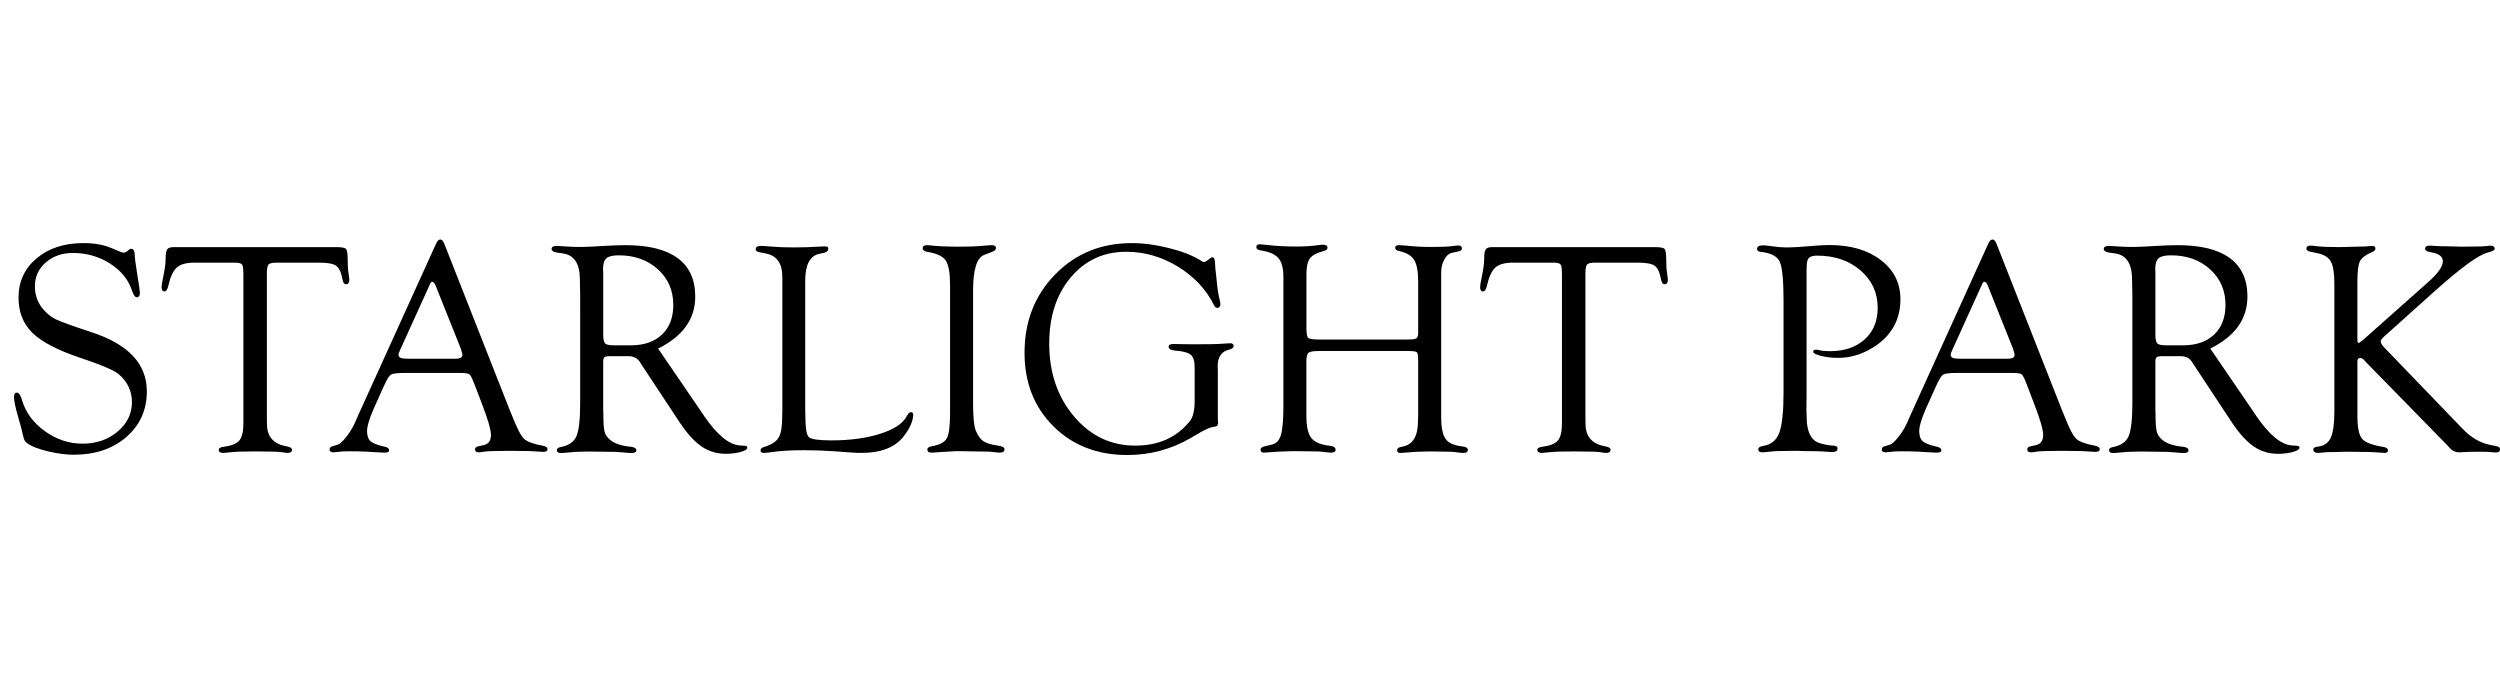
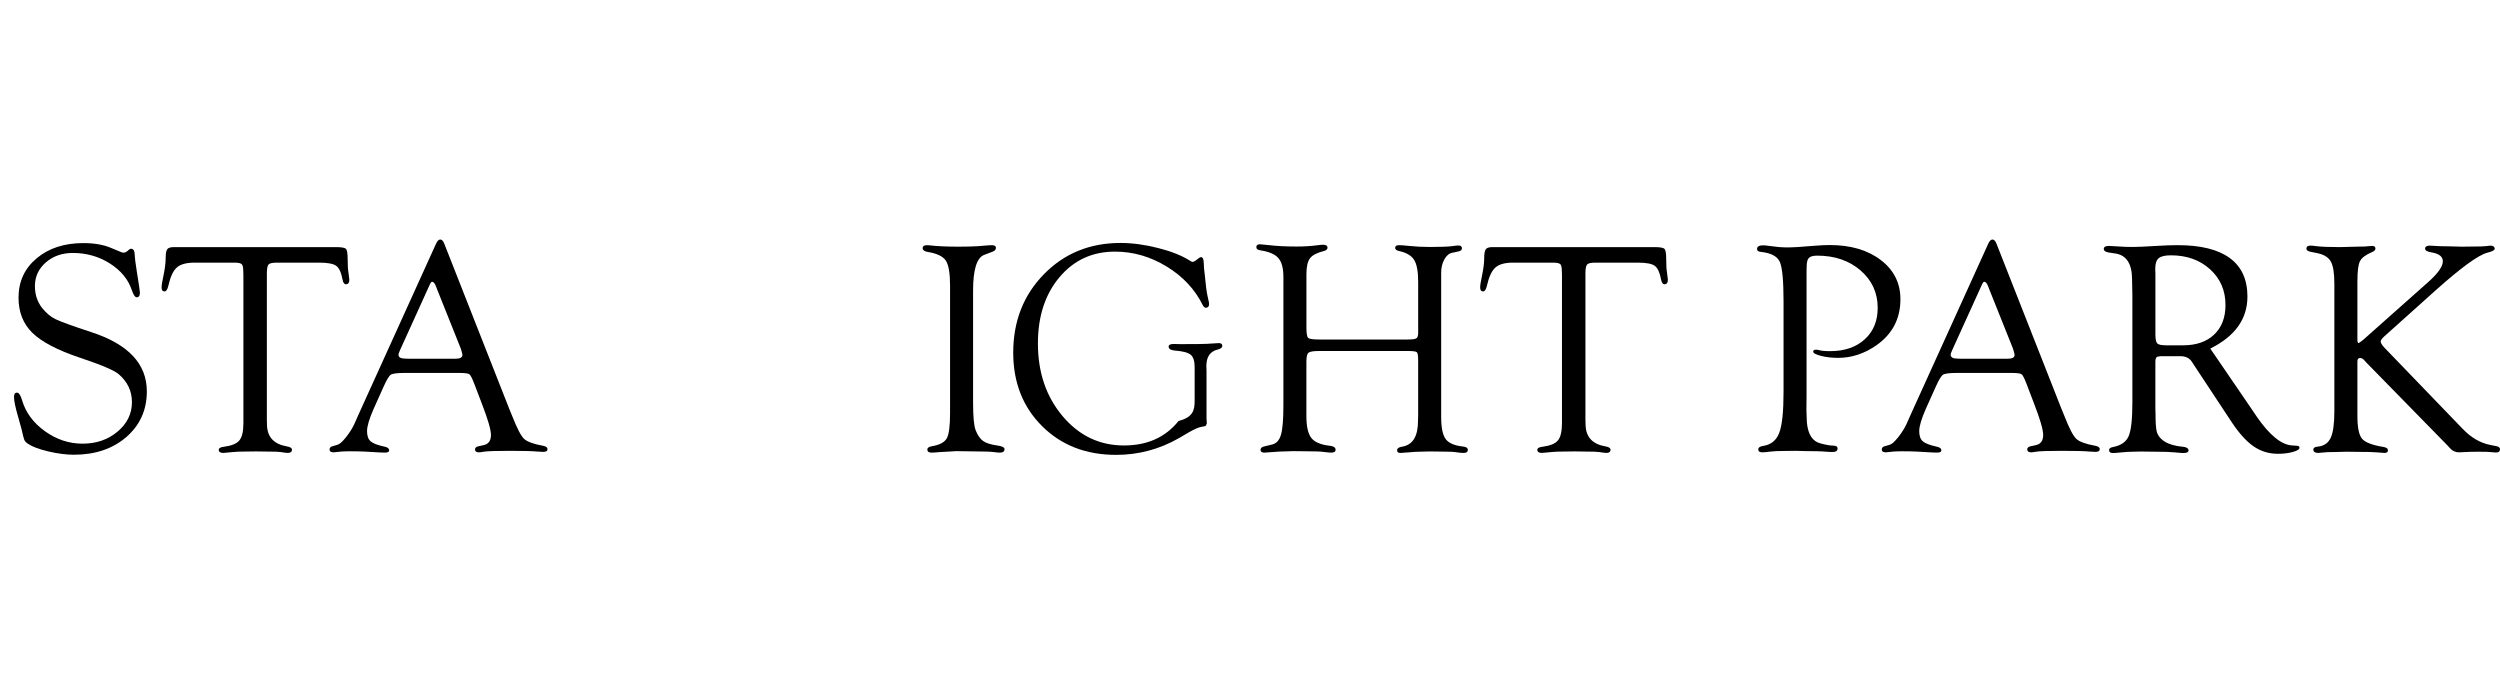
<svg xmlns="http://www.w3.org/2000/svg" version="1.1" id="Layer_1" x="0px" y="0px" width="269.926px" height="75px" viewBox="0 0 269.926 75" enable-background="new 0 0 269.926 75" xml:space="preserve">
  <g>
    <path d="M9,26.247c1.159,0,2.138,0.167,2.94,0.5l1.121,0.467c0.097,0.043,0.195,0.064,0.292,0.064c0.13,0,0.26-0.054,0.39-0.161   l0.227-0.193c0.033-0.043,0.092-0.064,0.179-0.064c0.271-0.011,0.406,0.252,0.406,0.79c0,0.183,0.07,0.725,0.211,1.627l0.26,1.66   c0.054,0.354,0.082,0.574,0.082,0.66c0,0.334-0.116,0.5-0.348,0.5c-0.177,0-0.353-0.259-0.529-0.775   c-0.389-1.164-1.18-2.124-2.372-2.878c-1.193-0.754-2.523-1.132-3.991-1.132c-1.166,0-2.14,0.342-2.922,1.024   S3.77,29.87,3.77,30.891c0,0.904,0.254,1.684,0.762,2.34c0.443,0.559,0.927,0.967,1.452,1.226s1.814,0.726,3.869,1.403   c4,1.299,6.001,3.43,6.001,6.393c0,2.008-0.737,3.65-2.209,4.928c-1.473,1.277-3.362,1.916-5.668,1.916   c-0.834,0-1.751-0.119-2.753-0.355s-1.735-0.51-2.201-0.822c-0.195-0.129-0.325-0.266-0.39-0.41s-0.163-0.518-0.292-1.119   c-0.021-0.086-0.157-0.574-0.406-1.467c-0.282-0.967-0.422-1.654-0.422-2.063c0-0.322,0.11-0.479,0.331-0.467   c0.199,0.01,0.375,0.273,0.53,0.791c0.389,1.336,1.209,2.457,2.461,3.361c1.253,0.906,2.613,1.357,4.082,1.357   c1.49,0,2.751-0.436,3.782-1.307s1.547-1.93,1.547-3.176c0-1.193-0.476-2.199-1.428-3.018c-0.486-0.418-1.892-1.016-4.217-1.789   c-2.4-0.807-4.101-1.697-5.101-2.674S2,33.696,2,32.14c0-1.739,0.652-3.156,1.957-4.25C5.262,26.794,6.942,26.247,9,26.247z" />
    <path d="M34.465,28.357h-4.564c-0.477,0-0.777,0.065-0.901,0.194s-0.187,0.446-0.187,0.952V45.32l0.016,0.629   c0.054,1.26,0.763,2.008,2.127,2.244c0.379,0.063,0.569,0.184,0.569,0.361c0,0.232-0.152,0.348-0.456,0.348   c-0.13,0-0.396-0.033-0.797-0.098c-0.206-0.031-0.694-0.049-1.465-0.049L27.62,48.74l-1.269,0.016   c-0.456,0-0.841,0.018-1.156,0.049c-0.619,0.064-0.982,0.098-1.09,0.098c-0.326,0-0.488-0.115-0.488-0.346   c0-0.168,0.179-0.273,0.536-0.316c0.833-0.107,1.396-0.336,1.689-0.686s0.438-0.977,0.438-1.879V29.681l-0.016-0.42   c0-0.387-0.057-0.635-0.17-0.742c-0.114-0.108-0.376-0.162-0.788-0.162h-4.304c-0.877,0-1.513,0.175-1.908,0.524   c-0.396,0.349-0.701,1.007-0.917,1.974c-0.098,0.418-0.244,0.623-0.438,0.611c-0.195-0.01-0.292-0.154-0.292-0.434   c0-0.225,0.065-0.637,0.195-1.236c0.163-0.771,0.244-1.408,0.244-1.911c0-0.493,0.057-0.816,0.17-0.972s0.355-0.233,0.724-0.233   h17.49c0.596,0,0.956,0.064,1.081,0.192s0.187,0.508,0.187,1.14s0.027,1.091,0.082,1.38c0.054,0.364,0.086,0.625,0.097,0.786   c0.011,0.322-0.103,0.493-0.341,0.514c-0.195,0.012-0.325-0.155-0.39-0.499c-0.141-0.763-0.368-1.259-0.682-1.491   C35.986,28.473,35.375,28.357,34.465,28.357z" />
    <path d="M49.57,40.266H43.69c-0.801,0-1.299,0.064-1.494,0.193s-0.455,0.561-0.78,1.291l-1.065,2.373   c-0.481,1.088-0.721,1.896-0.721,2.422c0,0.508,0.127,0.873,0.381,1.1c0.254,0.225,0.755,0.42,1.502,0.58   c0.325,0.063,0.493,0.189,0.503,0.377c0.011,0.18-0.14,0.268-0.454,0.268c-0.119,0-0.303-0.006-0.551-0.018l-1.555-0.09   c-0.519-0.025-1.118-0.037-1.798-0.037c-0.313,0-0.556,0.008-0.729,0.023c-0.551,0.059-0.853,0.09-0.907,0.09   c-0.292,0-0.438-0.1-0.438-0.299c0-0.176,0.092-0.291,0.276-0.346l0.601-0.178c0.216-0.064,0.509-0.326,0.877-0.783   c0.368-0.455,0.671-0.932,0.909-1.426l0.471-1.064l8.348-18.398c0.141-0.322,0.298-0.484,0.471-0.484   c0.173,0,0.319,0.156,0.438,0.468l6.983,17.75l0.357,0.871c0.509,1.303,0.931,2.111,1.267,2.43c0.335,0.316,1.018,0.566,2.046,0.75   c0.335,0.063,0.498,0.193,0.487,0.393c-0.011,0.178-0.162,0.268-0.455,0.268c-0.098,0-0.303-0.012-0.617-0.033   c-0.563-0.053-1.565-0.08-3.004-0.08c-1.505,0-2.447,0.033-2.826,0.098c-0.228,0.043-0.396,0.064-0.503,0.064   c-0.282,0-0.422-0.111-0.422-0.33c0-0.168,0.135-0.279,0.406-0.332l0.503-0.111c0.541-0.107,0.812-0.475,0.812-1.1   c0-0.57-0.331-1.705-0.991-3.406l-0.812-2.131c-0.228-0.592-0.406-0.934-0.536-1.025S50.176,40.266,49.57,40.266z M49.765,37.67   l-2.55-6.38l-0.13-0.339c-0.13-0.344-0.271-0.521-0.422-0.531c-0.076-0.011-0.163,0.092-0.26,0.307l-3.167,6.977   c-0.141,0.301-0.211,0.5-0.211,0.596c0,0.279,0.249,0.42,0.747,0.42l0.438,0.016h4.905c0.542,0,0.812-0.135,0.812-0.402   c0-0.076-0.027-0.199-0.081-0.371L49.765,37.67z" />
-     <path d="M71.056,37.635l4.482,6.557l0.52,0.771c1.386,2.014,2.664,3.059,3.833,3.133l0.52,0.033   c0.195,0.012,0.287,0.088,0.276,0.23c-0.011,0.164-0.252,0.311-0.723,0.441c-0.471,0.133-1.004,0.197-1.6,0.197   c-0.975,0-1.849-0.266-2.623-0.797c-0.774-0.531-1.562-1.398-2.363-2.604l-4.044-6.123l-0.227-0.354   c-0.26-0.439-0.682-0.66-1.267-0.66h-2.16l-0.357,0.064c-0.13,0.076-0.195,0.248-0.195,0.518v5.043l0.016,0.646   c0,0.928,0.046,1.561,0.138,1.9c0.092,0.34,0.311,0.645,0.658,0.914c0.465,0.365,1.186,0.598,2.16,0.693   c0.39,0.043,0.59,0.164,0.601,0.363c0.021,0.209-0.157,0.314-0.536,0.314c-0.152,0-0.471-0.023-0.958-0.072   c-0.444-0.047-1.131-0.07-2.063-0.07l-1.559-0.02l-0.845,0.018c-0.368,0-0.812,0.025-1.332,0.08   c-0.422,0.043-0.715,0.064-0.877,0.064c-0.271,0-0.406-0.109-0.406-0.33c0-0.156,0.135-0.262,0.406-0.314   c0.866-0.162,1.435-0.551,1.705-1.17s0.406-1.838,0.406-3.654V31.861l-0.033-1.679c0-1.678-0.59-2.614-1.77-2.808l-0.764-0.113   c-0.347-0.063-0.52-0.189-0.52-0.378c0-0.221,0.184-0.331,0.552-0.331c0.086,0,0.465,0.021,1.137,0.064   c0.39,0.032,0.872,0.048,1.445,0.048c0.498,0,1.348-0.038,2.55-0.113c0.866-0.054,1.63-0.081,2.29-0.081   c2.49,0,4.369,0.465,5.636,1.396c1.267,0.93,1.9,2.314,1.9,4.153C75.068,34.439,73.73,36.311,71.056,37.635z M66.284,37.283h1.839   c1.421,0,2.539-0.387,3.353-1.162c0.814-0.777,1.221-1.838,1.221-3.186c0-1.563-0.553-2.848-1.66-3.856   c-1.106-1.008-2.517-1.512-4.231-1.512c-0.64,0-1.083,0.105-1.327,0.315s-0.366,0.59-0.366,1.14l0.017,0.533v6.565   c0,0.506,0.067,0.826,0.203,0.961C65.467,37.217,65.785,37.283,66.284,37.283z" />
-     <path d="M86.94,44.336l0.016,0.566c0,1.291,0.125,2.055,0.374,2.291c0.249,0.236,1.063,0.355,2.439,0.355   c2.028,0,3.787-0.24,5.278-0.717c1.491-0.479,2.442-1.109,2.854-1.895c0.151-0.289,0.303-0.436,0.455-0.436   c0.173,0,0.254,0.107,0.244,0.322c-0.043,0.707-0.396,1.482-1.057,2.328c-0.932,1.166-2.444,1.75-4.536,1.75   c-0.347,0-0.748-0.018-1.203-0.049l-1.756-0.129c-1.03-0.074-2.119-0.113-3.268-0.113c-1.333,0-2.449,0.064-3.349,0.193   c-0.379,0.055-0.683,0.086-0.91,0.098c-0.271,0.01-0.407-0.084-0.407-0.283c0-0.168,0.147-0.293,0.441-0.379   c0.752-0.225,1.256-0.557,1.513-0.992s0.385-1.17,0.385-2.201l0.016-0.744V29.876c0-1.431-0.584-2.265-1.754-2.501l-0.731-0.146   c-0.26-0.052-0.39-0.157-0.39-0.315c0-0.241,0.184-0.362,0.551-0.362c0.249,0,0.589,0.021,1.021,0.064   c0.735,0.064,1.562,0.097,2.48,0.097c0.994,0,1.896-0.027,2.707-0.081c0.411-0.021,0.643-0.032,0.697-0.032   c0.259,0,0.389,0.079,0.389,0.236c0,0.231-0.157,0.383-0.471,0.457l-0.568,0.129c-0.975,0.236-1.461,1.199-1.461,2.889V44.336z" />
    <path d="M105.064,31.381v12.08c0,1.508,0.092,2.504,0.276,2.988c0.217,0.549,0.484,0.936,0.804,1.162   c0.319,0.227,0.82,0.389,1.502,0.484c0.542,0.074,0.813,0.205,0.813,0.395c0,0.254-0.168,0.379-0.504,0.379   c-0.162,0-0.368-0.018-0.617-0.053c-0.335-0.049-0.909-0.072-1.721-0.072l-2.355-0.035l-1.917,0.111   c-0.314,0.033-0.574,0.049-0.779,0.049c-0.292,0-0.439-0.109-0.439-0.33c0-0.189,0.168-0.311,0.504-0.363   c0.822-0.139,1.353-0.422,1.591-0.846c0.238-0.426,0.357-1.32,0.357-2.688V30.828c0-1.333-0.154-2.232-0.463-2.695   s-0.966-0.774-1.973-0.936c-0.336-0.063-0.509-0.189-0.52-0.378c-0.011-0.231,0.146-0.347,0.471-0.347   c0.086,0,0.184,0.006,0.292,0.018c0.79,0.096,1.84,0.143,3.15,0.143c0.801,0,1.489-0.018,2.063-0.054l1.088-0.089   c0.206-0.012,0.341-0.018,0.406-0.018c0.292,0,0.438,0.1,0.438,0.3c0,0.189-0.141,0.331-0.422,0.425l-0.845,0.323   C105.465,27.822,105.064,29.108,105.064,31.381z" />
-     <path d="M128.987,43.262v-3.625c0-0.654-0.144-1.102-0.43-1.338c-0.287-0.236-0.864-0.387-1.73-0.451   c-0.422-0.041-0.639-0.178-0.649-0.408c-0.011-0.201,0.173-0.301,0.553-0.301l0.651,0.016l1.221,0.016   c1.671,0,2.642-0.01,2.914-0.031c0.748-0.053,1.184-0.08,1.303-0.08c0.25,0,0.375,0.1,0.375,0.299c0,0.18-0.162,0.311-0.488,0.395   c-0.822,0.193-1.234,0.785-1.234,1.775l0.017,0.518v5.166l0.032,0.516l-0.098,0.242c-0.064,0.055-0.221,0.098-0.471,0.129   c-0.292,0.043-0.741,0.236-1.348,0.58l-1.072,0.629c-2.111,1.215-4.38,1.82-6.805,1.82c-3.248,0-5.912-1.033-7.99-3.102   c-2.079-2.068-3.118-4.713-3.118-7.936c0-3.384,1.102-6.203,3.305-8.459c2.203-2.256,4.962-3.384,8.275-3.384   c1.277,0,2.634,0.183,4.068,0.548s2.58,0.822,3.435,1.37c0.13,0.086,0.222,0.129,0.276,0.129c0.076,0,0.179-0.043,0.309-0.129   l0.39-0.29c0.075-0.064,0.151-0.097,0.227-0.097c0.195,0,0.293,0.252,0.293,0.757c0,0.236,0.032,0.602,0.098,1.096l0.162,1.514   c0.055,0.408,0.13,0.816,0.228,1.225c0.054,0.193,0.081,0.35,0.081,0.468c0,0.258-0.108,0.392-0.324,0.403   c-0.142,0.01-0.261-0.08-0.357-0.273c-0.846-1.715-2.146-3.107-3.902-4.179c-1.755-1.071-3.614-1.607-5.575-1.607   c-2.449,0-4.449,0.922-5.999,2.767s-2.324,4.226-2.324,7.144c0,3.131,0.89,5.752,2.671,7.859c1.781,2.107,3.987,3.16,6.618,3.16   c2.512,0,4.477-0.879,5.896-2.643C128.813,45.041,128.987,44.305,128.987,43.262z" />
+     <path d="M128.987,43.262v-3.625c0-0.654-0.144-1.102-0.43-1.338c-0.287-0.236-0.864-0.387-1.73-0.451   c-0.422-0.041-0.639-0.178-0.649-0.408c-0.011-0.201,0.173-0.301,0.553-0.301l0.651,0.016c1.671,0,2.642-0.01,2.914-0.031c0.748-0.053,1.184-0.08,1.303-0.08c0.25,0,0.375,0.1,0.375,0.299c0,0.18-0.162,0.311-0.488,0.395   c-0.822,0.193-1.234,0.785-1.234,1.775l0.017,0.518v5.166l0.032,0.516l-0.098,0.242c-0.064,0.055-0.221,0.098-0.471,0.129   c-0.292,0.043-0.741,0.236-1.348,0.58l-1.072,0.629c-2.111,1.215-4.38,1.82-6.805,1.82c-3.248,0-5.912-1.033-7.99-3.102   c-2.079-2.068-3.118-4.713-3.118-7.936c0-3.384,1.102-6.203,3.305-8.459c2.203-2.256,4.962-3.384,8.275-3.384   c1.277,0,2.634,0.183,4.068,0.548s2.58,0.822,3.435,1.37c0.13,0.086,0.222,0.129,0.276,0.129c0.076,0,0.179-0.043,0.309-0.129   l0.39-0.29c0.075-0.064,0.151-0.097,0.227-0.097c0.195,0,0.293,0.252,0.293,0.757c0,0.236,0.032,0.602,0.098,1.096l0.162,1.514   c0.055,0.408,0.13,0.816,0.228,1.225c0.054,0.193,0.081,0.35,0.081,0.468c0,0.258-0.108,0.392-0.324,0.403   c-0.142,0.01-0.261-0.08-0.357-0.273c-0.846-1.715-2.146-3.107-3.902-4.179c-1.755-1.071-3.614-1.607-5.575-1.607   c-2.449,0-4.449,0.922-5.999,2.767s-2.324,4.226-2.324,7.144c0,3.131,0.89,5.752,2.671,7.859c1.781,2.107,3.987,3.16,6.618,3.16   c2.512,0,4.477-0.879,5.896-2.643C128.813,45.041,128.987,44.305,128.987,43.262z" />
    <path d="M142.434,36.656h9.582c0.477,0,0.779-0.043,0.91-0.129c0.129-0.086,0.195-0.281,0.195-0.584v-5.512   c0-1.111-0.145-1.897-0.432-2.361c-0.287-0.464-0.814-0.782-1.582-0.954c-0.326-0.063-0.482-0.188-0.471-0.377   c0.01-0.178,0.145-0.267,0.404-0.267c0.229,0,0.596,0.027,1.105,0.081c0.715,0.075,1.473,0.113,2.273,0.113   c1.158,0,1.971-0.032,2.436-0.097c0.293-0.043,0.492-0.064,0.602-0.064c0.26,0,0.391,0.104,0.391,0.314   c0,0.166-0.131,0.276-0.391,0.331l-0.666,0.145c-0.336,0.064-0.617,0.304-0.844,0.717c-0.229,0.414-0.342,0.889-0.342,1.426v15.581   c0,1.15,0.162,1.945,0.486,2.385c0.326,0.441,0.947,0.709,1.869,0.807c0.334,0.043,0.508,0.146,0.52,0.314   c0.021,0.252-0.131,0.379-0.455,0.379c-0.217,0-0.498-0.027-0.844-0.082c-0.26-0.043-0.803-0.064-1.625-0.064l-1.201-0.016   l-1.219,0.033c-0.195,0-0.455,0.016-0.779,0.047c-0.672,0.055-1.045,0.082-1.121,0.082c-0.27,0.01-0.4-0.094-0.389-0.314   c0.01-0.189,0.193-0.311,0.551-0.363c1.137-0.193,1.705-1.113,1.705-2.76l0.018-0.629v-5.922c0-0.506-0.049-0.803-0.146-0.889   s-0.422-0.129-0.975-0.129h-9.566c-0.617,0-1.002,0.063-1.152,0.186c-0.152,0.123-0.229,0.438-0.229,0.941v5.914   c0,1.117,0.18,1.902,0.537,2.354s1.023,0.73,1.998,0.838c0.4,0.041,0.605,0.178,0.617,0.41c0.01,0.221-0.146,0.33-0.471,0.33   c-0.143,0-0.406-0.023-0.797-0.072c-0.293-0.049-0.941-0.074-1.949-0.074l-1.363-0.014l-1.072,0.035   c-0.271,0-0.611,0.018-1.023,0.055c-0.563,0.047-0.904,0.07-1.023,0.07c-0.27,0-0.406-0.1-0.406-0.299   c0-0.189,0.141-0.314,0.424-0.377l0.811-0.195c0.477-0.107,0.801-0.461,0.975-1.064s0.26-1.658,0.26-3.166V29.911   c0-0.937-0.178-1.615-0.535-2.035s-0.996-0.7-1.916-0.84c-0.314-0.042-0.473-0.157-0.473-0.346c0-0.221,0.141-0.326,0.424-0.315   c0.205,0.011,0.529,0.043,0.975,0.097c0.844,0.097,1.834,0.145,2.971,0.145c0.77,0,1.488-0.043,2.16-0.129   c0.293-0.043,0.52-0.064,0.682-0.064c0.314,0,0.473,0.11,0.473,0.331c0,0.168-0.146,0.289-0.439,0.362   c-0.725,0.183-1.213,0.445-1.461,0.784c-0.25,0.339-0.375,0.908-0.375,1.706v5.772c0,0.613,0.063,0.98,0.188,1.1   C141.366,36.596,141.762,36.656,142.434,36.656z" />
    <path d="M176.833,28.357h-4.563c-0.477,0-0.777,0.065-0.902,0.194s-0.188,0.446-0.188,0.952V45.32l0.018,0.629   c0.053,1.26,0.764,2.008,2.127,2.244c0.379,0.063,0.568,0.184,0.568,0.361c0,0.232-0.152,0.348-0.455,0.348   c-0.131,0-0.396-0.033-0.797-0.098c-0.207-0.031-0.695-0.049-1.465-0.049l-1.189-0.016l-1.27,0.016   c-0.455,0-0.84,0.018-1.154,0.049c-0.619,0.064-0.982,0.098-1.09,0.098c-0.326,0-0.488-0.115-0.488-0.346   c0-0.168,0.178-0.273,0.535-0.316c0.834-0.107,1.396-0.336,1.689-0.686c0.291-0.35,0.438-0.977,0.438-1.879V29.681l-0.016-0.42   c0-0.387-0.057-0.635-0.17-0.742c-0.115-0.108-0.377-0.162-0.789-0.162h-4.303c-0.877,0-1.514,0.175-1.908,0.524   c-0.396,0.349-0.701,1.007-0.918,1.974c-0.098,0.418-0.244,0.623-0.439,0.611c-0.193-0.01-0.291-0.154-0.291-0.434   c0-0.225,0.064-0.637,0.195-1.236c0.162-0.771,0.242-1.408,0.242-1.911c0-0.493,0.057-0.816,0.172-0.972   c0.113-0.155,0.354-0.233,0.723-0.233h17.49c0.596,0,0.955,0.064,1.08,0.192s0.188,0.508,0.188,1.14s0.027,1.091,0.08,1.38   c0.055,0.364,0.088,0.625,0.098,0.786c0.012,0.322-0.102,0.493-0.34,0.514c-0.195,0.012-0.326-0.155-0.391-0.499   c-0.141-0.763-0.367-1.259-0.682-1.491C178.354,28.473,177.743,28.357,176.833,28.357z" />
    <path d="M195.055,29.229v13.449l-0.016,1.564l0.049,1.354c0.119,1.303,0.605,2.061,1.461,2.275c0.596,0.16,1.045,0.24,1.348,0.24   c0.324,0,0.492,0.096,0.504,0.285c0.021,0.271-0.168,0.408-0.568,0.408c-0.184,0-0.547-0.021-1.088-0.064   c-0.348-0.021-0.91-0.031-1.689-0.031l-1.152-0.033l-1.268,0.016c-0.639,0-1.121,0.021-1.445,0.064   c-0.422,0.055-0.73,0.082-0.926,0.082c-0.281,0-0.422-0.105-0.422-0.316c0-0.199,0.178-0.324,0.535-0.377   c0.846-0.129,1.422-0.602,1.73-1.416c0.309-0.816,0.463-2.287,0.463-4.412v-9.773c0-2.254-0.137-3.679-0.406-4.275   c-0.271-0.596-0.947-0.953-2.031-1.071c-0.291-0.022-0.432-0.132-0.422-0.33c0.012-0.253,0.223-0.379,0.635-0.379   c0.205,0,0.48,0.027,0.828,0.081c0.682,0.097,1.244,0.145,1.688,0.145c0.693,0,1.701-0.059,3.021-0.177   c0.682-0.054,1.24-0.081,1.674-0.081c2.262,0,4.1,0.54,5.514,1.62c1.412,1.079,2.119,2.489,2.119,4.229   c0,2.105-0.867,3.766-2.6,4.979c-1.299,0.902-2.674,1.354-4.125,1.354c-0.682,0-1.307-0.072-1.875-0.219   c-0.568-0.148-0.842-0.307-0.82-0.475c0.021-0.127,0.123-0.191,0.307-0.191c0.088,0,0.195,0.016,0.324,0.047   c0.25,0.076,0.648,0.113,1.199,0.113c1.557,0,2.801-0.426,3.736-1.277c0.934-0.85,1.4-1.982,1.4-3.394   c0-1.627-0.615-2.974-1.848-4.041c-1.232-1.066-2.793-1.6-4.684-1.6c-0.432,0-0.729,0.081-0.891,0.242s-0.244,0.468-0.244,0.919   L195.055,29.229z" />
    <path d="M217.159,40.266h-5.879c-0.801,0-1.299,0.064-1.494,0.193s-0.455,0.561-0.779,1.291l-1.066,2.373   c-0.48,1.088-0.721,1.896-0.721,2.422c0,0.508,0.127,0.873,0.383,1.1c0.254,0.225,0.754,0.42,1.502,0.58   c0.324,0.063,0.492,0.189,0.504,0.377c0.01,0.18-0.141,0.268-0.455,0.268c-0.119,0-0.303-0.006-0.551-0.018l-1.555-0.09   c-0.52-0.025-1.117-0.037-1.799-0.037c-0.313,0-0.557,0.008-0.729,0.023c-0.551,0.059-0.854,0.09-0.906,0.09   c-0.293,0-0.438-0.1-0.438-0.299c0-0.176,0.092-0.291,0.275-0.346l0.602-0.178c0.215-0.064,0.508-0.326,0.877-0.783   c0.367-0.455,0.67-0.932,0.908-1.426l0.471-1.064l8.35-18.398c0.141-0.322,0.297-0.484,0.471-0.484   c0.172,0,0.318,0.156,0.438,0.468l6.984,17.75l0.357,0.871c0.508,1.303,0.93,2.111,1.266,2.43c0.336,0.316,1.018,0.566,2.047,0.75   c0.336,0.063,0.498,0.193,0.488,0.393c-0.012,0.178-0.164,0.268-0.455,0.268c-0.098,0-0.305-0.012-0.617-0.033   c-0.564-0.053-1.564-0.08-3.006-0.08c-1.504,0-2.445,0.033-2.824,0.098c-0.229,0.043-0.396,0.064-0.504,0.064   c-0.281,0-0.422-0.111-0.422-0.33c0-0.168,0.135-0.279,0.404-0.332l0.504-0.111c0.541-0.107,0.813-0.475,0.813-1.1   c0-0.57-0.33-1.705-0.99-3.406l-0.813-2.131c-0.227-0.592-0.406-0.934-0.535-1.025C218.133,40.311,217.766,40.266,217.159,40.266z    M217.354,37.67l-2.551-6.38l-0.129-0.339c-0.131-0.344-0.271-0.521-0.422-0.531c-0.076-0.011-0.162,0.092-0.26,0.307l-3.168,6.977   c-0.141,0.301-0.211,0.5-0.211,0.596c0,0.279,0.25,0.42,0.748,0.42l0.438,0.016h4.904c0.541,0,0.813-0.135,0.813-0.402   c0-0.076-0.027-0.199-0.082-0.371L217.354,37.67z" />
    <path d="M238.645,37.635l4.482,6.557l0.52,0.771c1.387,2.014,2.664,3.059,3.834,3.133l0.52,0.033   c0.195,0.012,0.287,0.088,0.275,0.23c-0.01,0.164-0.252,0.311-0.723,0.441c-0.471,0.133-1.004,0.197-1.6,0.197   c-0.975,0-1.85-0.266-2.623-0.797s-1.561-1.398-2.363-2.604l-4.043-6.123l-0.229-0.354c-0.26-0.439-0.682-0.66-1.266-0.66h-2.16   l-0.357,0.064c-0.131,0.076-0.195,0.248-0.195,0.518v5.043l0.016,0.646c0,0.928,0.047,1.561,0.139,1.9s0.311,0.645,0.658,0.914   c0.465,0.365,1.186,0.598,2.16,0.693c0.389,0.043,0.59,0.164,0.602,0.363c0.021,0.209-0.158,0.314-0.537,0.314   c-0.152,0-0.471-0.023-0.957-0.072c-0.445-0.047-1.133-0.07-2.064-0.07l-1.559-0.02l-0.844,0.018c-0.369,0-0.813,0.025-1.332,0.08   c-0.422,0.043-0.715,0.064-0.877,0.064c-0.271,0-0.406-0.109-0.406-0.33c0-0.156,0.135-0.262,0.406-0.314   c0.865-0.162,1.434-0.551,1.705-1.17s0.406-1.838,0.406-3.654V31.861l-0.033-1.679c0-1.678-0.59-2.614-1.77-2.808l-0.764-0.113   c-0.346-0.063-0.52-0.189-0.52-0.378c0-0.221,0.184-0.331,0.553-0.331c0.086,0,0.465,0.021,1.137,0.064   c0.389,0.032,0.871,0.048,1.445,0.048c0.498,0,1.348-0.038,2.549-0.113c0.867-0.054,1.631-0.081,2.291-0.081   c2.49,0,4.369,0.465,5.635,1.396c1.268,0.93,1.9,2.314,1.9,4.153C242.657,34.439,241.319,36.311,238.645,37.635z M233.874,37.283   h1.838c1.422,0,2.539-0.387,3.354-1.162c0.814-0.777,1.221-1.838,1.221-3.186c0-1.563-0.553-2.848-1.66-3.856   c-1.107-1.008-2.518-1.512-4.232-1.512c-0.639,0-1.082,0.105-1.326,0.315s-0.365,0.59-0.365,1.14l0.016,0.533v6.565   c0,0.506,0.068,0.826,0.203,0.961C233.057,37.217,233.374,37.283,233.874,37.283z" />
    <path d="M254.53,39.023v5.898c0,1.236,0.168,2.053,0.502,2.449c0.336,0.398,1.105,0.693,2.307,0.887   c0.314,0.053,0.477,0.166,0.488,0.338c0.01,0.215-0.119,0.316-0.391,0.307c-0.152-0.012-0.443-0.033-0.877-0.064   c-0.357-0.033-1.002-0.049-1.932-0.049l-1.301-0.016l-1.152,0.031c-0.455,0-0.752,0.006-0.893,0.016   c-0.574,0.055-0.9,0.082-0.975,0.082c-0.357,0-0.537-0.127-0.537-0.379c0-0.166,0.158-0.268,0.471-0.299   c0.672-0.064,1.141-0.381,1.406-0.953c0.264-0.57,0.396-1.527,0.396-2.875V30.67c0-1.152-0.123-1.957-0.373-2.415   c-0.248-0.458-0.725-0.762-1.43-0.913l-0.795-0.162c-0.281-0.063-0.422-0.173-0.422-0.33c0-0.22,0.146-0.331,0.438-0.331   c0.162,0,0.357,0.018,0.586,0.054c0.551,0.072,1.418,0.107,2.598,0.107l0.602-0.016l1.217-0.032c0.326,0,0.607-0.005,0.846-0.016   c0.432-0.043,0.691-0.064,0.779-0.064c0.26-0.011,0.389,0.089,0.389,0.299c0,0.147-0.129,0.272-0.389,0.377   c-0.682,0.29-1.113,0.621-1.291,0.991c-0.18,0.371-0.268,1.104-0.268,2.2v6.283c0,0.227,0.047,0.34,0.145,0.34l0.26-0.178   l0.244-0.193l6.969-6.193c1.07-0.943,1.607-1.699,1.607-2.268c0-0.493-0.391-0.81-1.17-0.949c-0.498-0.074-0.746-0.21-0.746-0.41   c0-0.221,0.168-0.331,0.504-0.331c0.098,0,0.244,0.009,0.439,0.025c0.455,0.033,0.965,0.05,1.529,0.05l1.498,0.038l1.221-0.014   c0.684,0,1.133-0.014,1.352-0.042c0.248-0.037,0.416-0.056,0.504-0.056c0.293,0,0.449,0.105,0.473,0.315   c0.01,0.168-0.25,0.316-0.781,0.442c-0.975,0.248-2.842,1.604-5.602,4.068l-5.557,4.986c-0.236,0.217-0.361,0.389-0.371,0.518   c-0.012,0.16,0.117,0.387,0.389,0.678l8.461,8.777c0.898,0.936,1.879,1.512,2.939,1.727l0.715,0.145   c0.25,0.053,0.375,0.158,0.375,0.316c0,0.262-0.168,0.383-0.502,0.361c-0.098,0-0.227-0.012-0.389-0.033   c-0.205-0.031-0.67-0.047-1.393-0.047c-0.648,0-1.117,0.01-1.41,0.031c-0.322,0.021-0.572,0.033-0.744,0.033   c-0.367,0-0.686-0.146-0.955-0.436l-0.277-0.307l-8.721-8.91l-0.324-0.355c-0.131-0.117-0.26-0.176-0.391-0.176   C254.627,38.654,254.53,38.777,254.53,39.023z" />
  </g>
</svg>